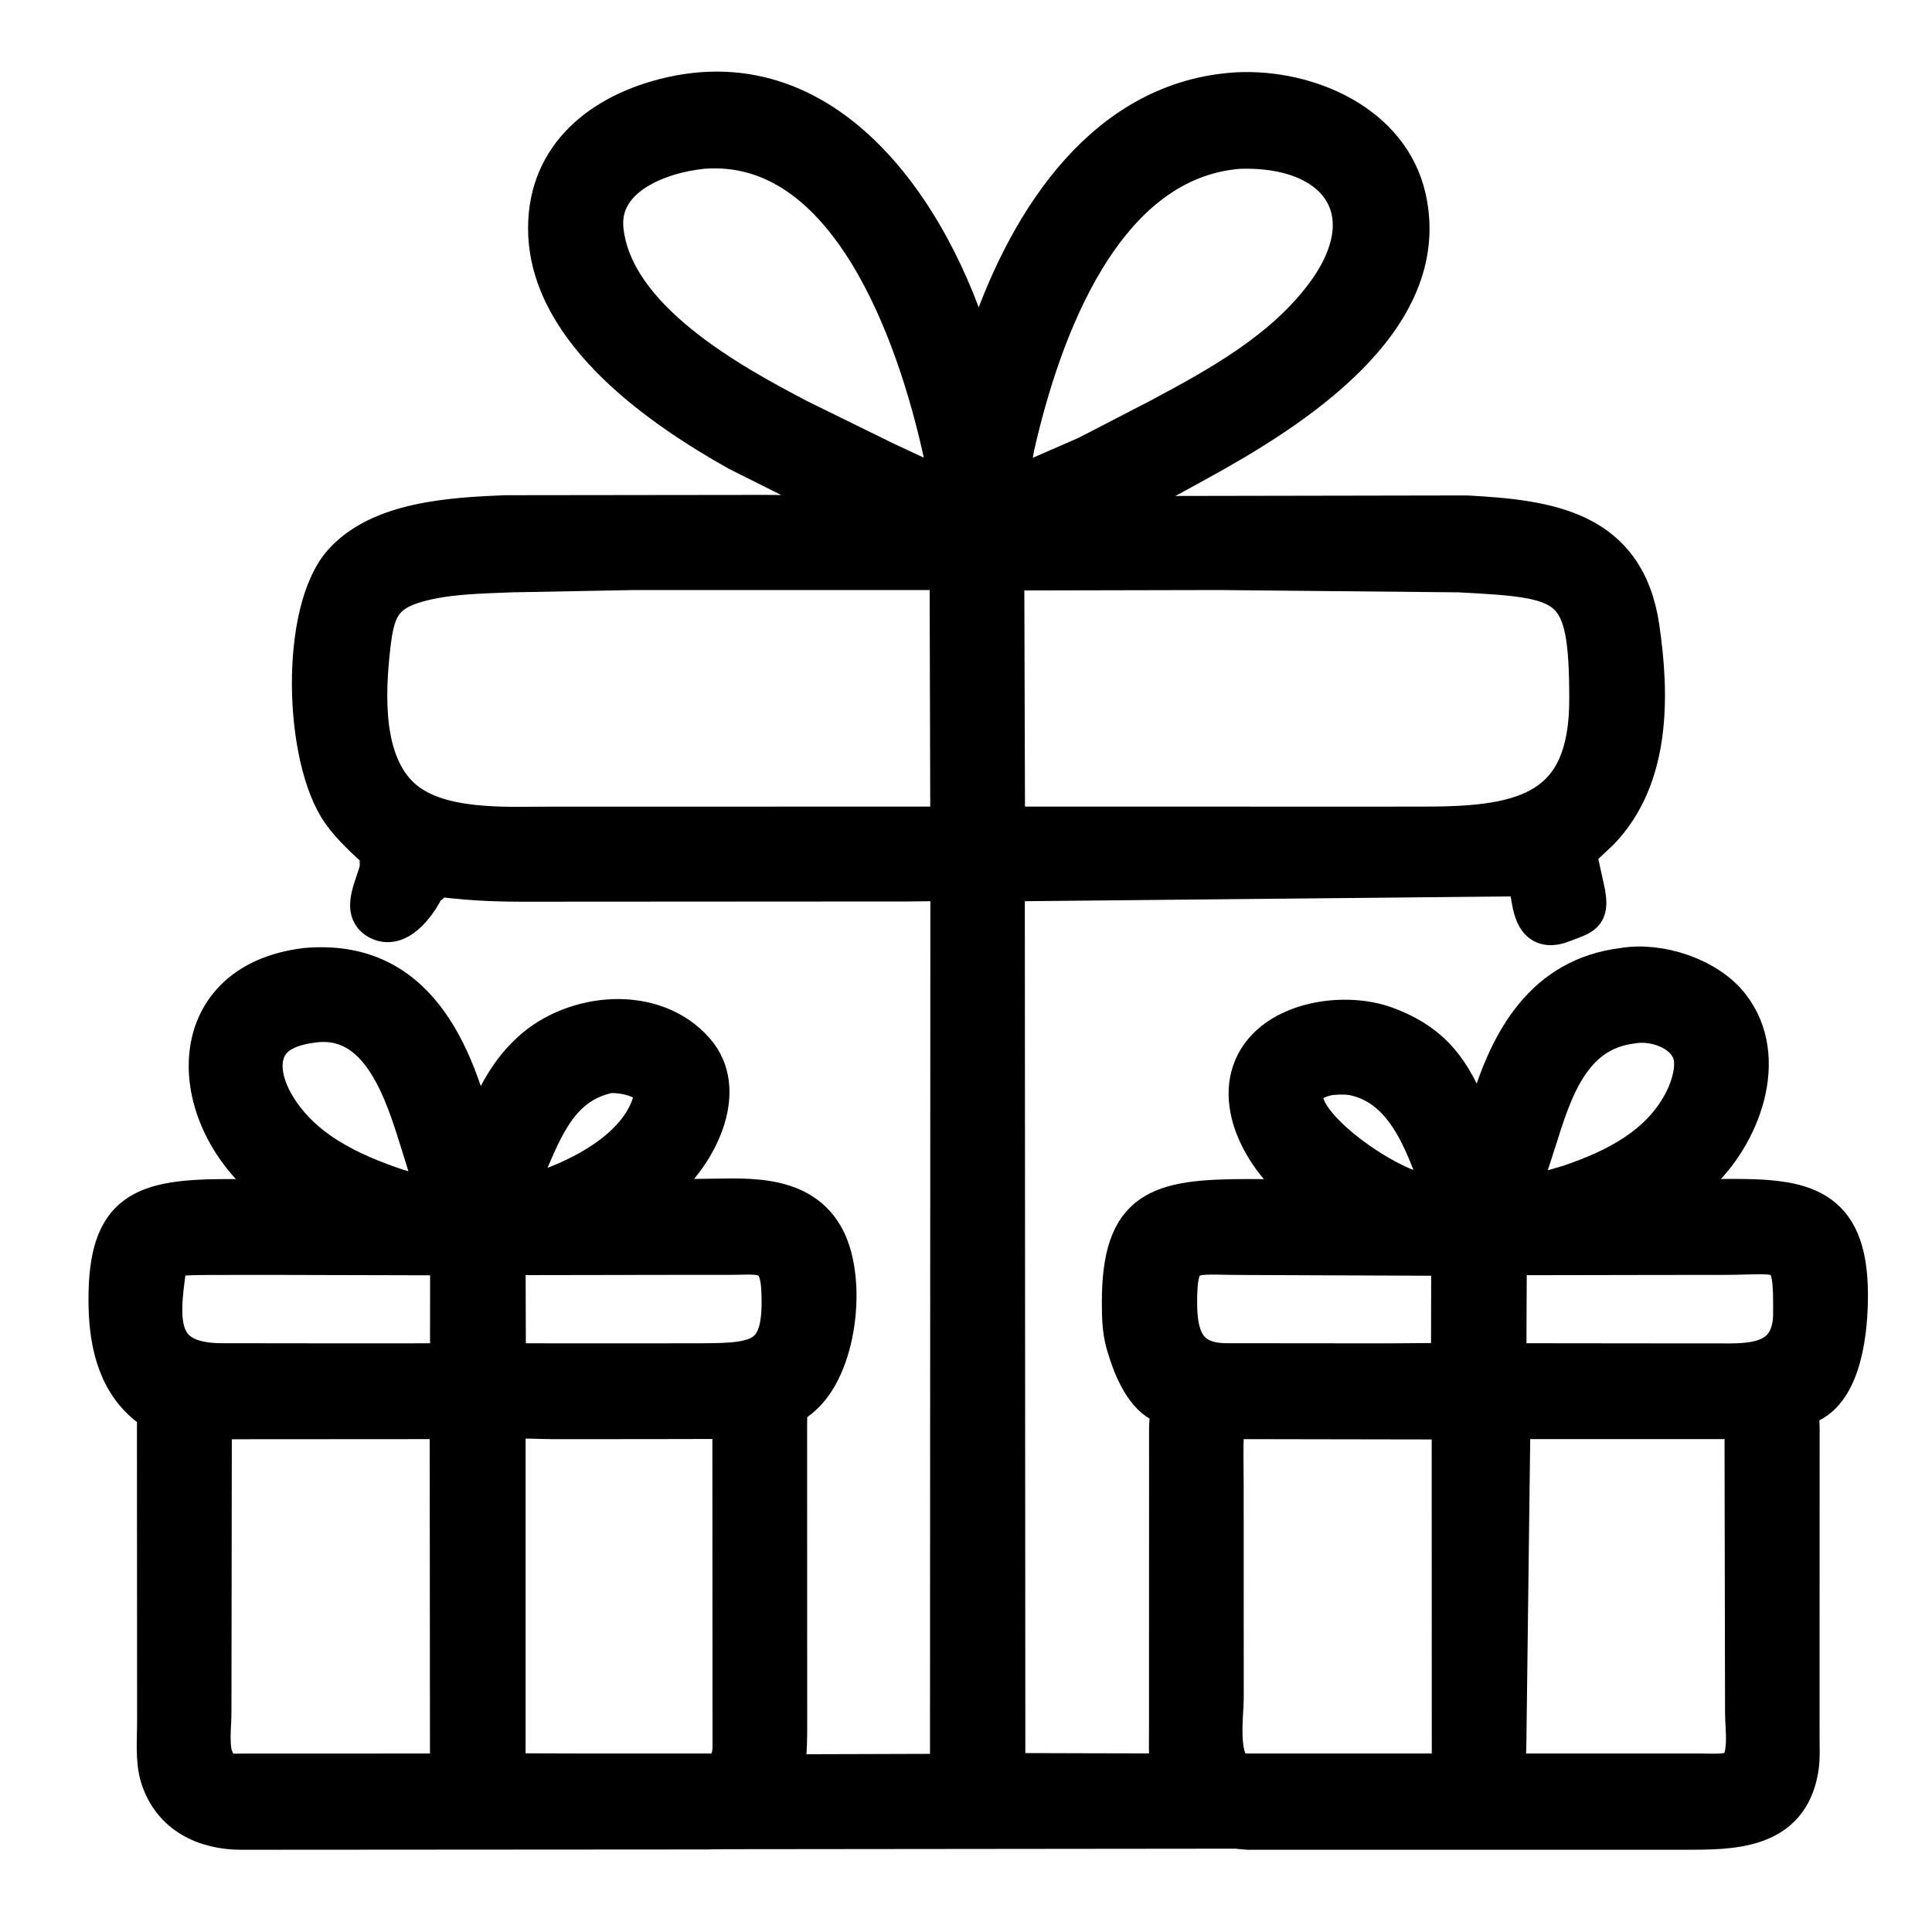
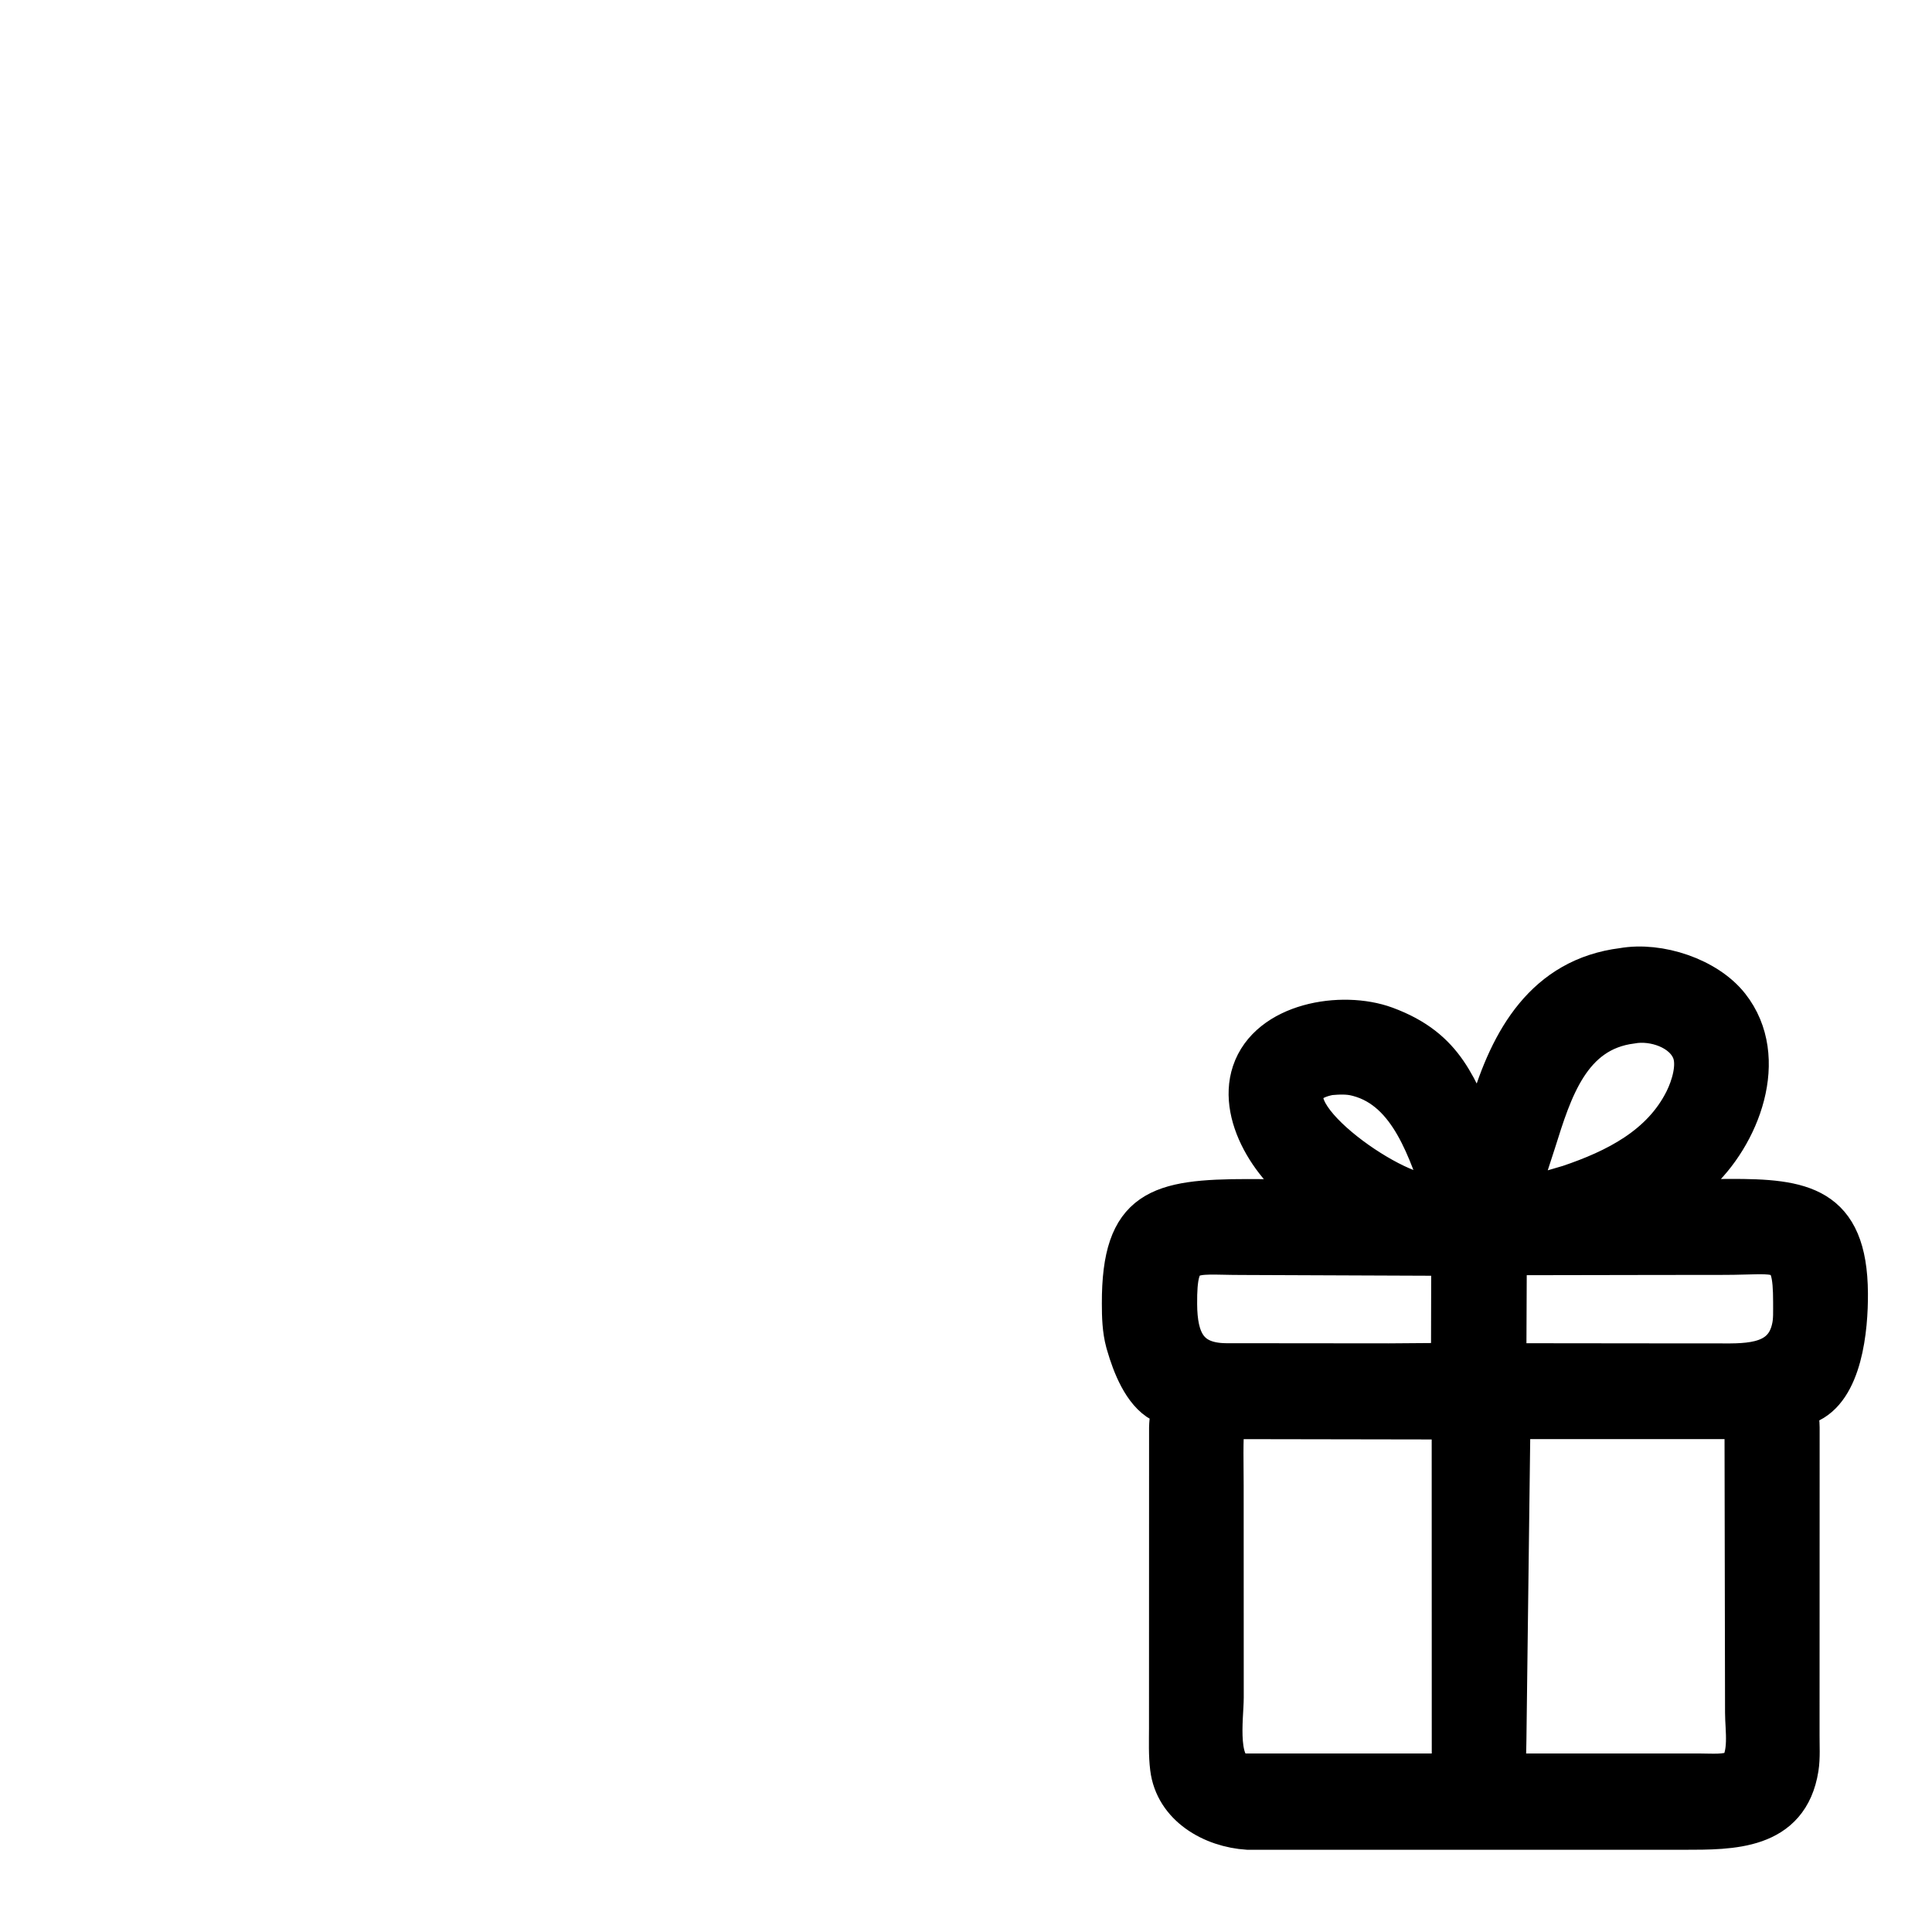
<svg xmlns="http://www.w3.org/2000/svg" width="25" height="25" viewBox="0 0 25 25" fill="none">
  <g clip-path="url(#clip0_5605_45302)">
-     <path d="M12.289 11.416C12.111 11.407 11.93 11.415 11.752 11.415L6.739 11.418C6.306 11.417 6.004 11.397 5.576 11.341C5.545 11.596 5.608 11.265 5.5 11.5C5.447 11.614 5.186 12.054 4.905 11.915C4.65 11.79 4.857 11.466 4.905 11.233V11.026C4.732 10.865 4.553 10.707 4.415 10.513C3.922 9.818 3.868 7.908 4.434 7.278C4.918 6.739 5.838 6.687 6.537 6.658L9.896 6.654C10.332 6.654 10.778 6.672 11.213 6.647C11.019 6.577 10.838 6.483 10.651 6.397L9.55 5.846C8.55 5.285 7.14 4.309 7.085 3.032C7.045 2.082 7.706 1.498 8.587 1.268C10.79 0.693 12.178 2.944 12.656 4.774C12.696 4.613 12.759 4.454 12.814 4.297C13.323 2.836 14.312 1.282 16.017 1.185C16.923 1.143 17.986 1.599 18.203 2.559C18.562 4.152 16.697 5.316 15.506 5.971C15.053 6.22 14.458 6.564 13.945 6.67L18.977 6.661C20.051 6.718 21.037 6.859 21.223 8.115C21.354 9.004 21.369 10.059 20.704 10.751L20.51 10.934C20.39 11.039 20.404 11.022 20.442 11.186L20.522 11.552C20.573 11.843 20.491 11.843 20.213 11.949C19.854 12.086 19.826 11.747 19.788 11.518L19.723 11.348L13.011 11.414L13.018 22.934C13.018 22.934 14.669 22.94 15.475 22.939C15.575 23.19 15.646 23.429 15.788 23.672L9 23.679L9.323 22.953L12.284 22.944C12.284 22.944 12.287 15.204 12.289 11.416ZM9.091 1.935C8.529 1.991 7.737 2.29 7.82 2.989C7.953 4.125 9.422 4.939 10.341 5.418L11.442 5.959L12.119 6.275C12.155 6.292 12.28 6.367 12.306 6.362L12.187 5.818C11.863 4.365 10.991 1.786 9.091 1.935ZM16.029 1.935C14.267 2.076 13.476 4.284 13.137 5.777L13.034 6.341L14.065 5.891L14.999 5.408C15.774 4.995 16.593 4.543 17.131 3.828C17.948 2.744 17.312 1.887 16.029 1.935ZM8.212 7.385L6.611 7.415C6.213 7.432 5.788 7.436 5.401 7.544C4.932 7.675 4.854 7.908 4.802 8.366C4.732 8.983 4.696 9.854 5.186 10.312C5.654 10.749 6.546 10.687 7.141 10.688L8.857 10.688L12.288 10.687L12.279 7.385L8.212 7.385ZM15.771 7.385L13.004 7.391L13.014 10.687L17.784 10.688L18.477 10.687C19.754 10.685 20.558 10.472 20.556 9.045C20.555 7.529 20.34 7.491 18.88 7.415L15.771 7.385Z" fill="black" stroke="black" stroke-width="0.5" />
-     <path d="M9.554 23.617L9.485 23.639C9.384 23.675 9.27 23.678 9.163 23.682L3.128 23.686C2.652 23.687 2.218 23.484 2.065 22.993C1.999 22.781 2.024 22.509 2.024 22.289L2.022 18.462C2.022 18.238 2.061 18.315 1.898 18.182C1.487 17.845 1.395 17.317 1.395 16.818C1.394 15.662 1.849 15.507 2.951 15.507L3.786 15.514C3.705 15.495 3.617 15.424 3.55 15.373C2.379 14.49 2.306 12.713 3.96 12.516C5.375 12.391 5.89 13.6 6.167 14.786C6.357 14.341 6.499 13.942 6.87 13.602C7.434 13.086 8.465 12.988 8.999 13.604C9.431 14.103 9.048 14.871 8.643 15.251C8.543 15.346 8.429 15.422 8.325 15.512C8.553 15.493 8.789 15.504 9.019 15.505C9.585 15.505 10.317 15.409 10.658 15.982C10.969 16.504 10.855 17.618 10.406 18.046C10.222 18.221 10.194 18.136 10.194 18.429L10.195 22.35C10.195 22.903 10.159 23.403 9.554 23.617ZM4.053 13.242C3.807 13.273 3.517 13.355 3.434 13.619L3.428 13.638C3.368 13.841 3.445 14.085 3.545 14.263C3.884 14.868 4.518 15.166 5.149 15.377L5.66 15.521L5.431 14.784C5.232 14.149 4.926 13.127 4.053 13.242ZM7.868 13.898C7.295 14.025 7.077 14.496 6.868 14.983L6.64 15.502L7.129 15.362C7.64 15.175 8.294 14.803 8.442 14.234L8.446 14.219C8.509 13.958 8.038 13.876 7.868 13.898ZM3.432 16.247L2.754 16.248C2.573 16.249 2.394 16.246 2.215 16.276C2.164 16.343 2.151 16.476 2.14 16.556C2.057 17.189 2.092 17.624 2.858 17.631L4.542 17.633L5.814 17.632L5.816 16.253L3.432 16.247ZM8.647 16.247L6.762 16.25C6.697 16.251 6.612 16.245 6.551 16.263L6.555 17.632L8.035 17.633L9.031 17.632C9.839 17.631 10.15 17.602 10.1 16.672C10.072 16.168 9.816 16.248 9.424 16.247L8.647 16.247ZM2.75 18.374L2.745 22.153C2.746 22.322 2.703 22.629 2.783 22.779L2.792 22.797C2.882 22.967 2.965 22.941 3.138 22.941L5.814 22.94L5.81 18.372L2.75 18.374ZM8.494 18.372L7.17 18.373C6.971 18.373 6.747 18.353 6.551 18.378L6.551 22.937L7.542 22.94L9.096 22.94C9.278 22.939 9.349 22.965 9.434 22.789L9.441 22.776C9.465 22.725 9.468 22.657 9.47 22.601L9.468 18.527C9.467 18.478 9.472 18.416 9.454 18.37L8.494 18.372Z" fill="black" stroke="black" stroke-width="0.5" />
    <path d="M16.147 23.686C15.684 23.657 15.194 23.382 15.132 22.877C15.111 22.709 15.118 22.535 15.118 22.366L15.119 18.471C15.119 18.374 15.163 18.219 15.054 18.168L15.024 18.155C14.778 18.023 14.64 17.658 14.568 17.41L14.557 17.372C14.513 17.209 14.508 17.037 14.508 16.868C14.504 15.628 14.996 15.508 16.147 15.507L17.039 15.511C16.526 15.234 15.989 14.48 16.192 13.873C16.411 13.219 17.364 13.065 17.931 13.273C18.73 13.567 18.857 14.083 19.16 14.731C19.207 14.608 19.229 14.472 19.267 14.346C19.531 13.453 19.986 12.642 20.998 12.516C21.47 12.433 22.094 12.64 22.387 13.013C22.919 13.69 22.526 14.705 21.953 15.217C21.837 15.321 21.679 15.455 21.533 15.513L22.385 15.505C23.313 15.503 23.914 15.587 23.921 16.736C23.924 17.185 23.853 17.993 23.384 18.177C23.248 18.231 23.296 18.346 23.296 18.469L23.295 22.448C23.294 22.589 23.305 22.742 23.283 22.881C23.154 23.698 22.401 23.685 21.791 23.686L16.147 23.686ZM21.115 13.255C20.323 13.354 20.092 14.116 19.885 14.774L19.644 15.517L20.299 15.325C20.9 15.122 21.494 14.826 21.79 14.231C21.874 14.062 21.956 13.797 21.888 13.612C21.782 13.328 21.392 13.203 21.115 13.255ZM17.206 13.922C16.18 14.122 17.789 15.323 18.402 15.434L18.682 15.49C18.474 14.915 18.245 14.119 17.573 13.94L17.553 13.935C17.444 13.906 17.318 13.912 17.206 13.922ZM16.053 16.248C15.403 16.248 15.235 16.146 15.241 16.877C15.244 17.333 15.373 17.626 15.862 17.631L17.97 17.633L18.767 17.627L18.77 16.259L16.053 16.248ZM21.373 16.248L19.723 16.251C19.653 16.252 19.574 16.247 19.507 16.265L19.501 17.631L21.347 17.633L22.17 17.633C22.554 17.633 23.049 17.674 23.169 17.211L23.173 17.194C23.201 17.085 23.193 16.96 23.194 16.848C23.194 16.114 23.037 16.249 22.3 16.247L21.373 16.248ZM19.554 18.372L19.502 22.506C19.502 22.645 19.487 22.804 19.507 22.94L21.992 22.94C22.154 22.94 22.321 22.959 22.474 22.896C22.635 22.724 22.572 22.377 22.572 22.162L22.565 18.372L19.554 18.372ZM15.856 18.372C15.832 18.654 15.843 18.942 15.843 19.225L15.844 21.965C15.844 22.225 15.732 22.928 16.093 22.94L18.757 22.94C18.783 22.894 18.777 22.851 18.777 22.811L18.776 18.377L15.856 18.372Z" fill="black" stroke="black" stroke-width="0.5" />
  </g>
  <defs>
    <clipPath id="clip0_5605_45302">
      <rect width="24" height="24" fill="white" transform="translate(0.656 0.5)" />
    </clipPath>
  </defs>
</svg>